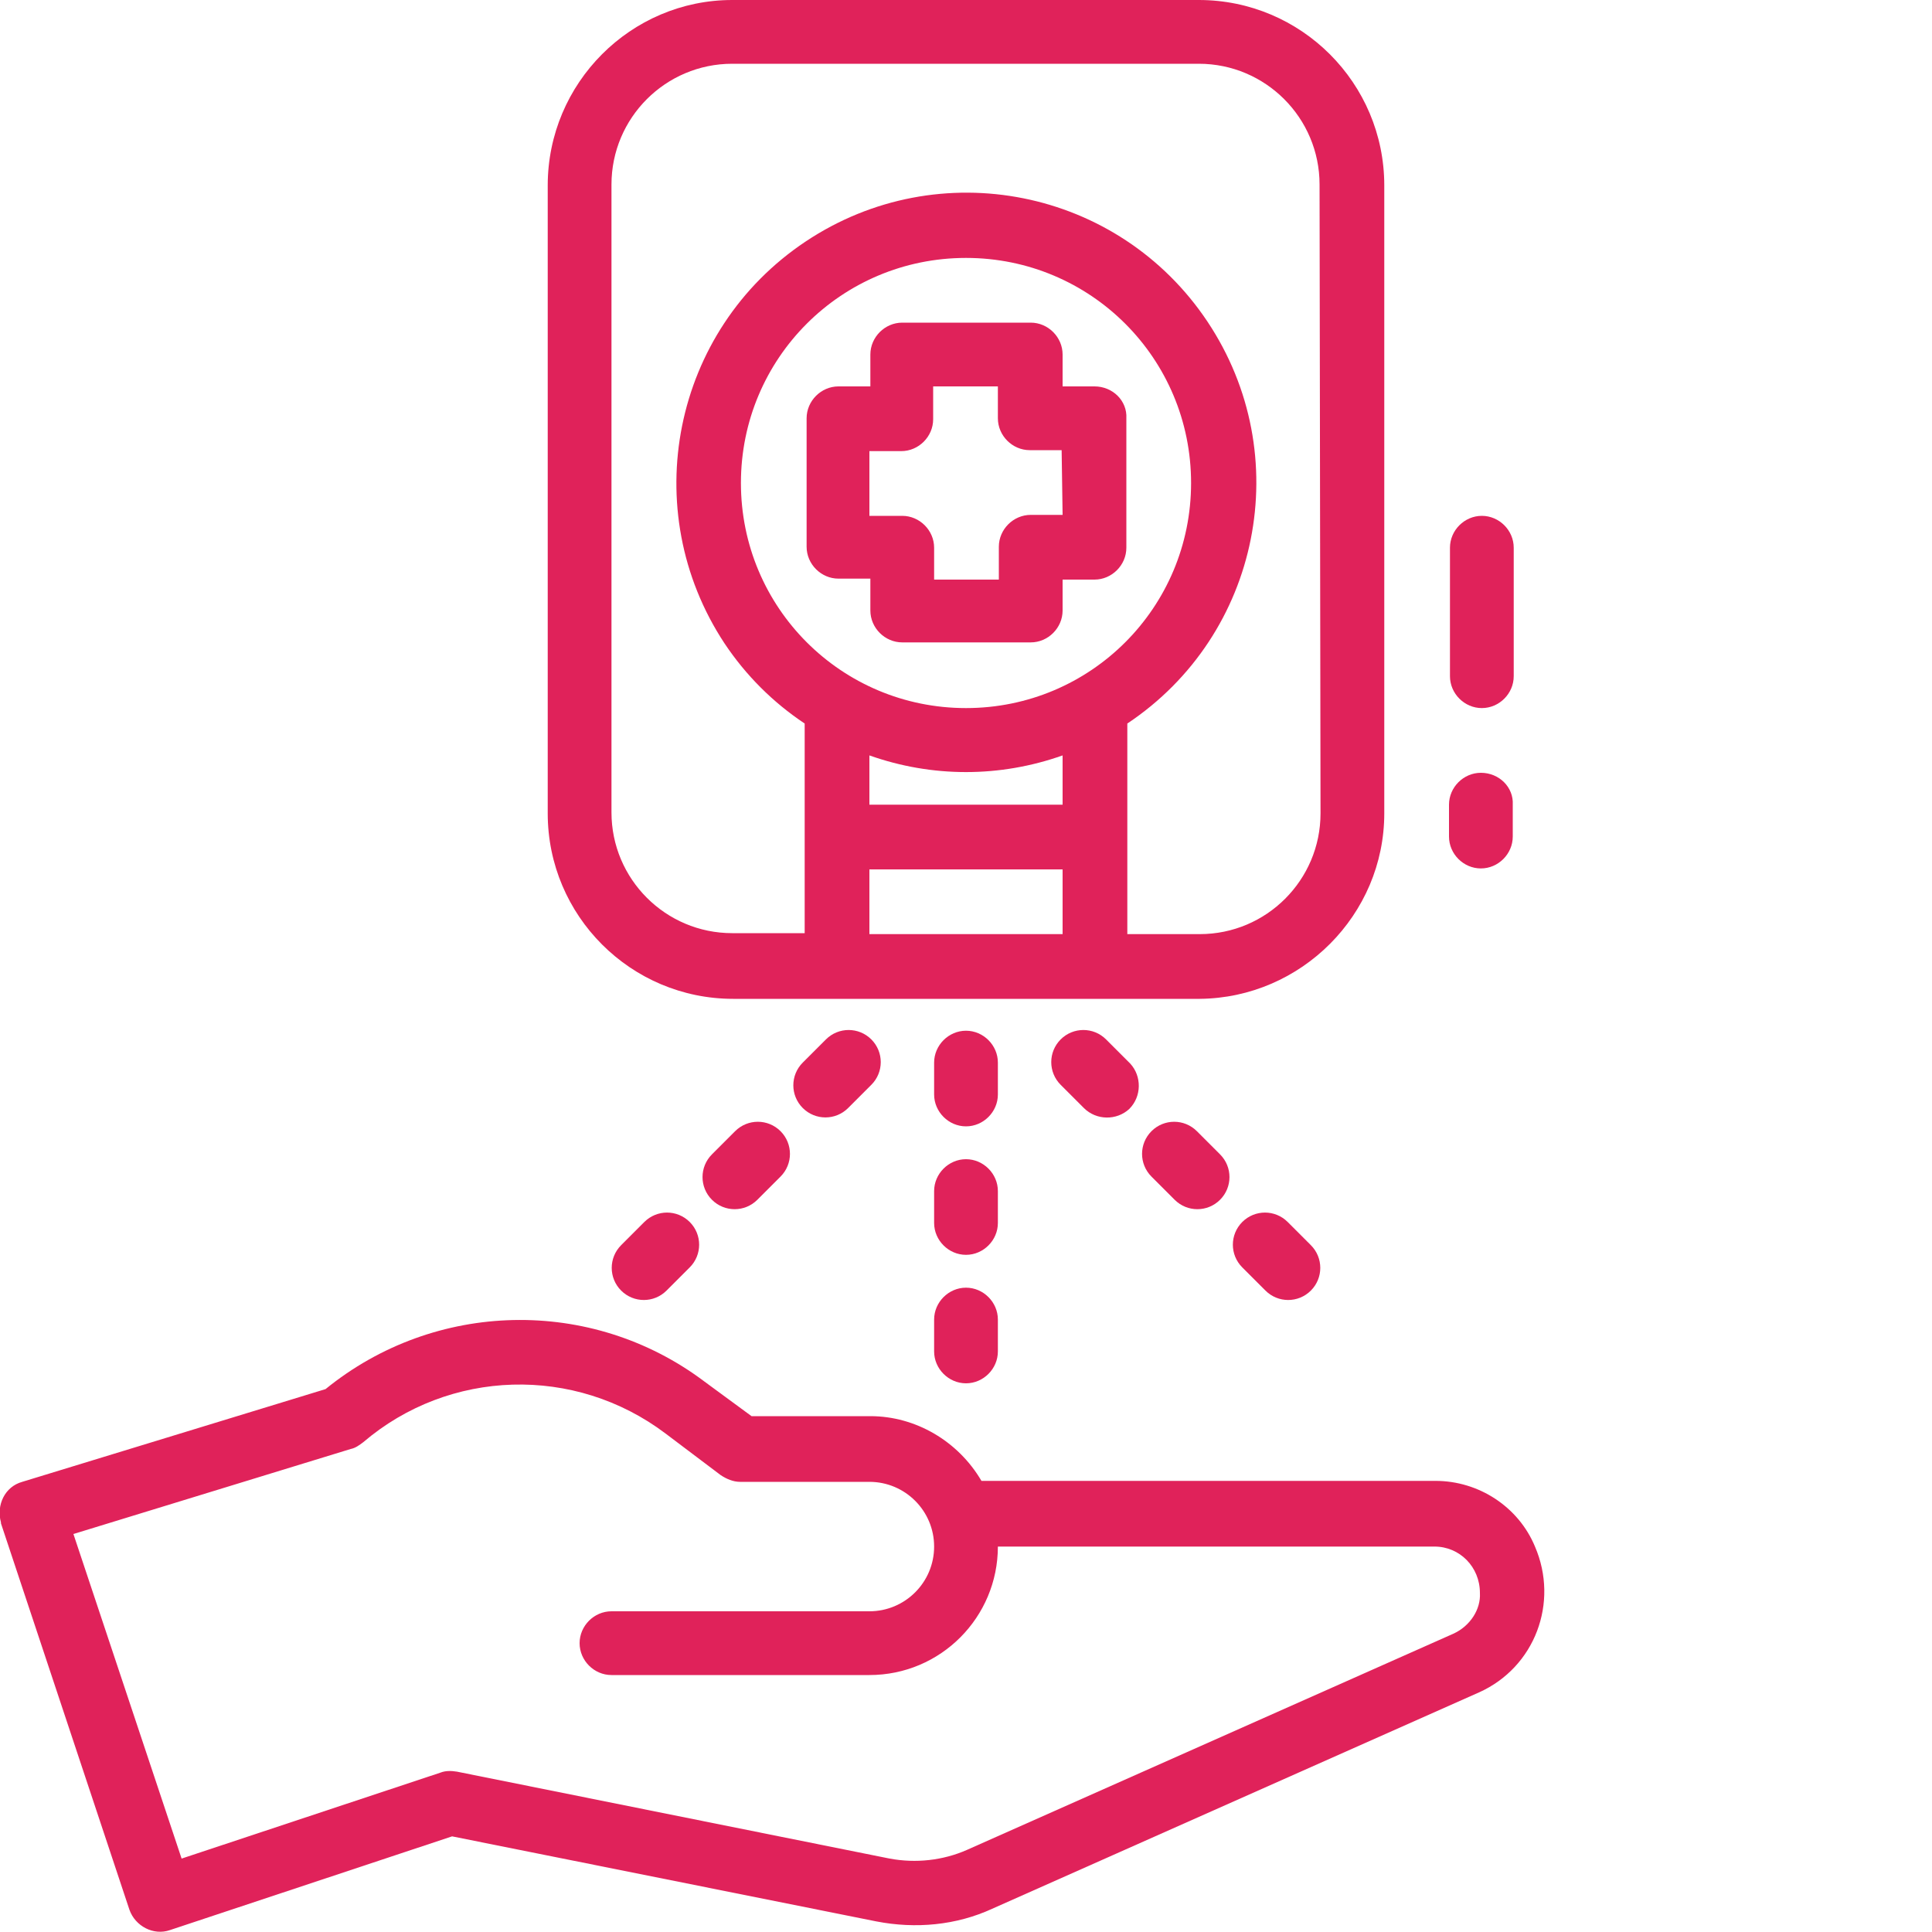
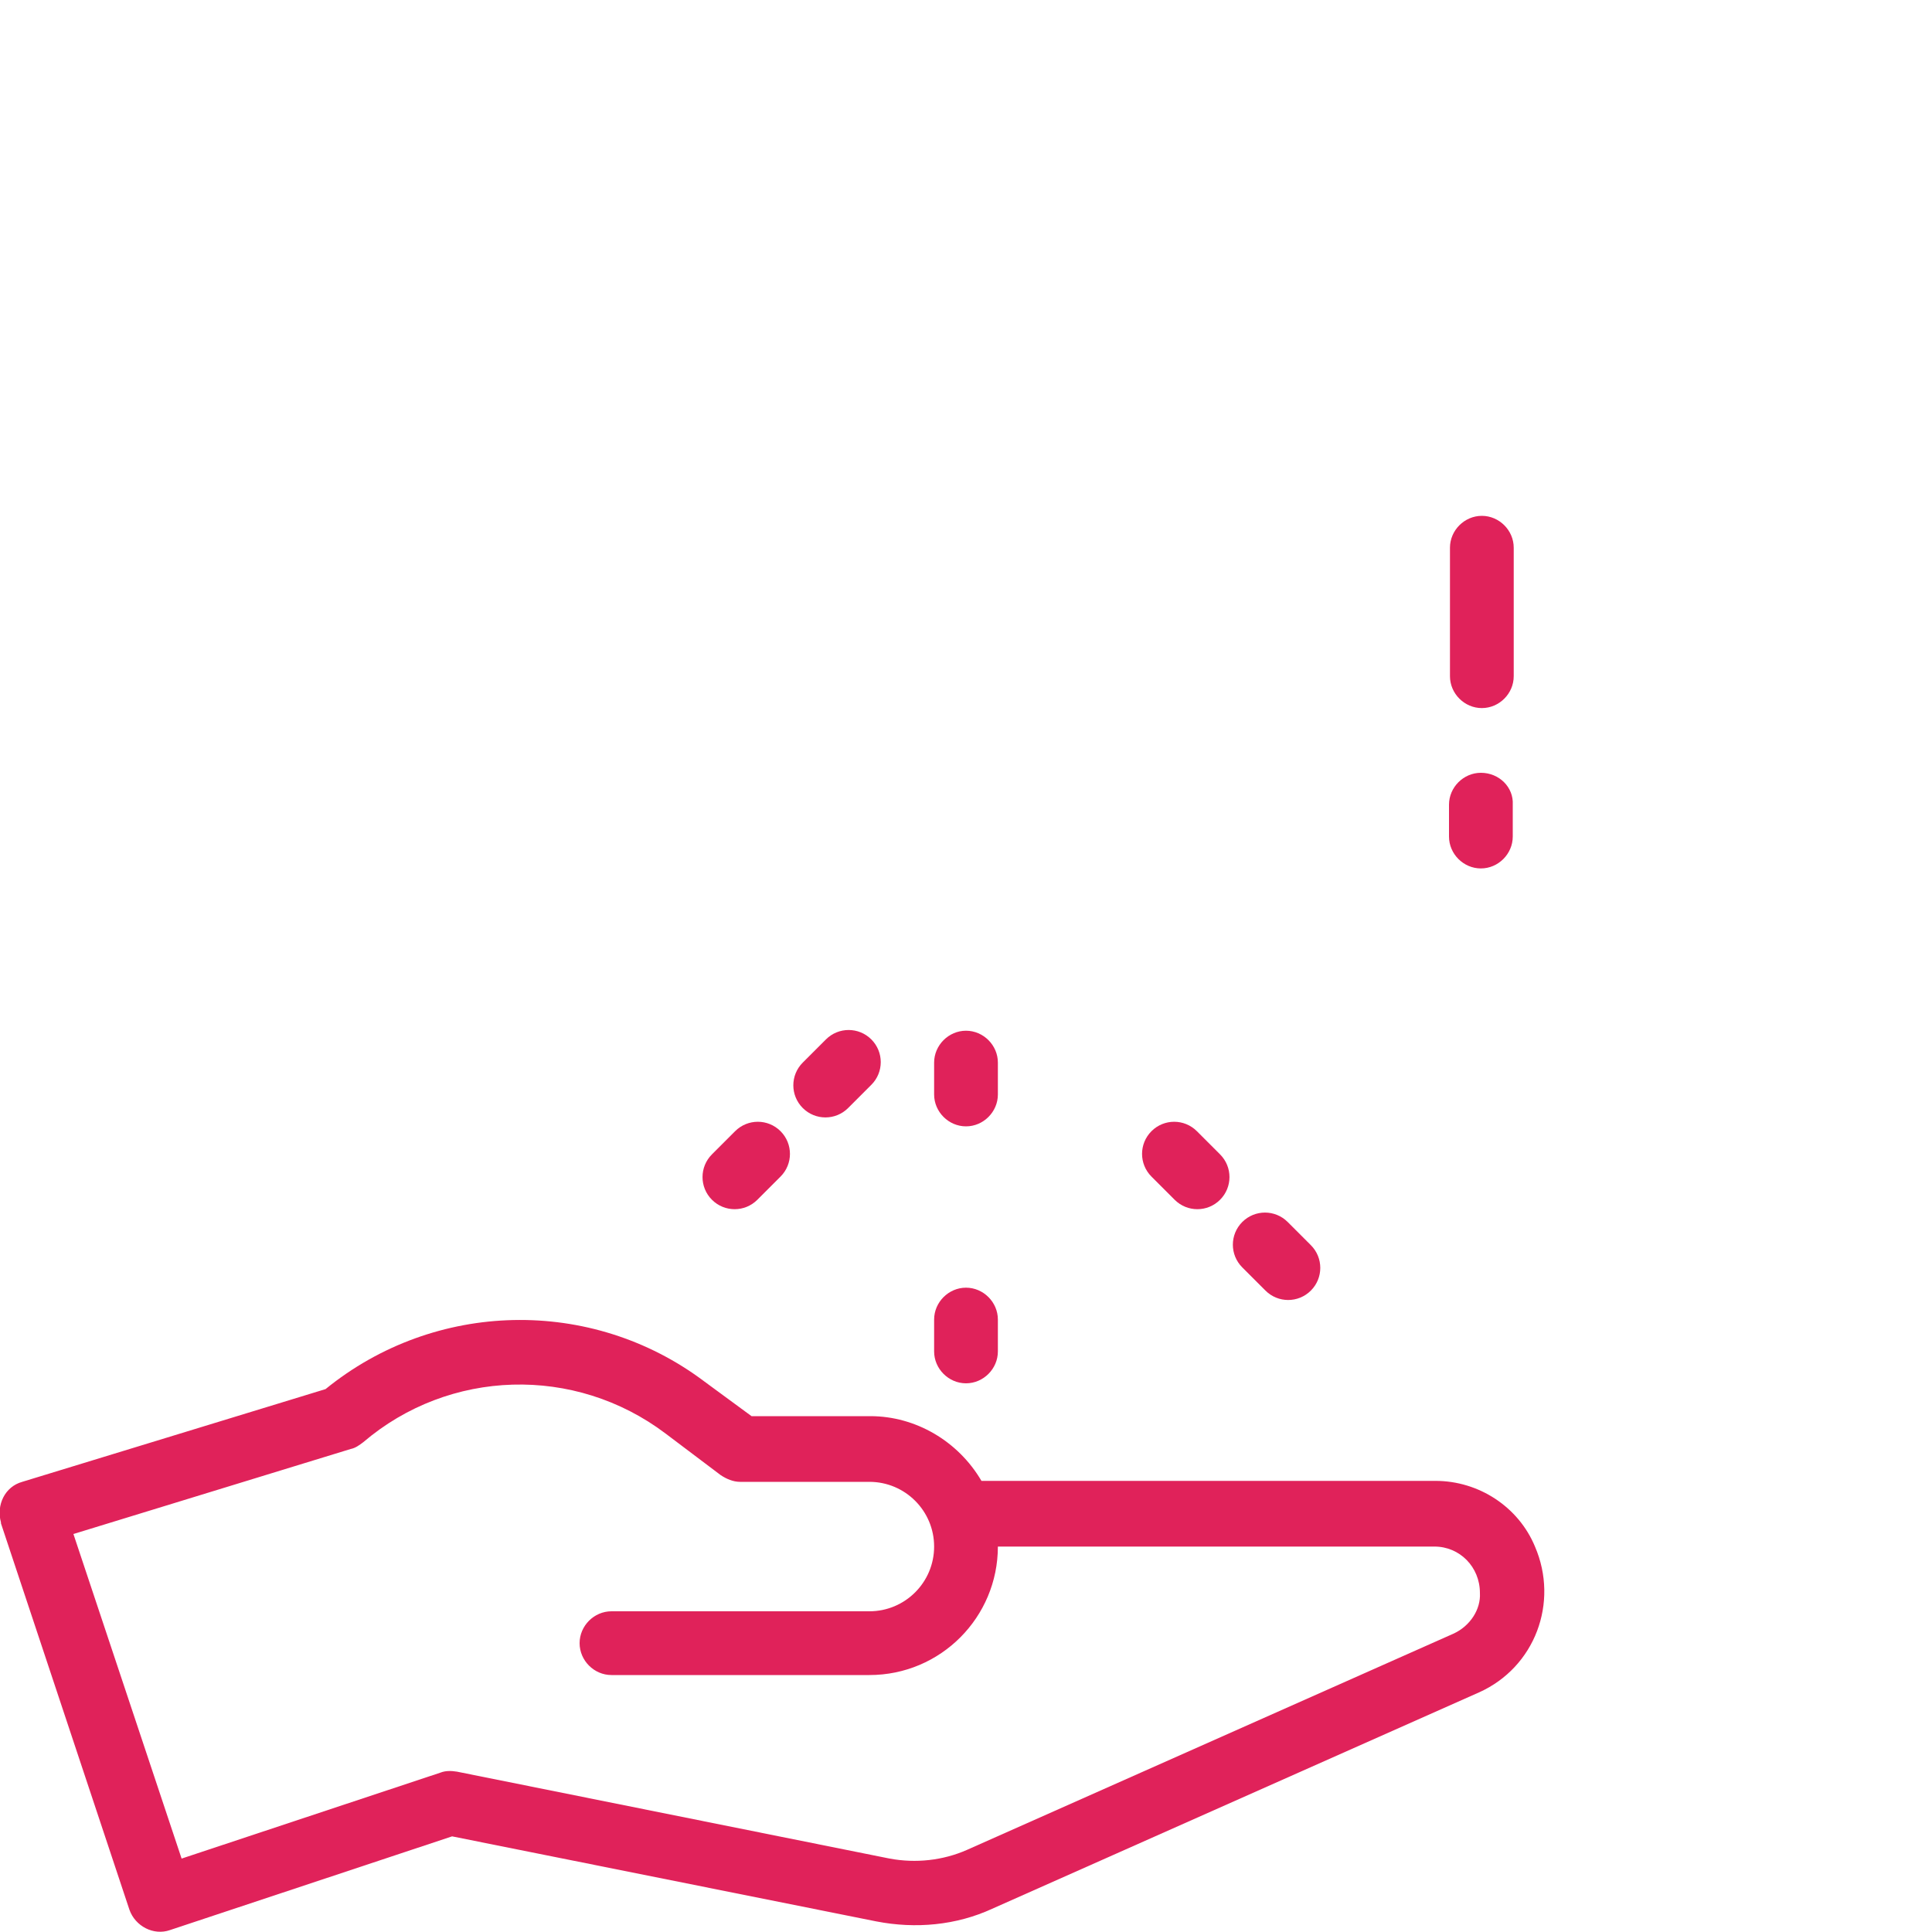
<svg xmlns="http://www.w3.org/2000/svg" version="1.1" id="Livello_1" x="0px" y="0px" viewBox="0 0 200 200" style="enable-background:new 0 0 200 200;" xml:space="preserve">
  <style type="text/css">
	.st0{fill:#E0225A;}
</style>
  <g>
    <path class="st0" d="M148.6,153.3h-47c-2.4-4.1-6.8-6.7-11.5-6.7H77.8l-4.9-3.6c-11.7-8.8-27.9-8.4-39.2,0.8l-31.4,9.6   c-1.8,0.5-2.7,2.4-2.2,4.2v0.1l13.3,40c0.6,1.7,2.5,2.7,4.2,2.1l0,0l29.2-9.7l43.9,8.8c4.1,0.8,8.3,0.4,12-1.3l50.4-22.4   c5.8-2.6,8.3-9.3,5.8-15.1C157.2,156,153.1,153.3,148.6,153.3z M150.5,169.1l-50.4,22.4c-2.5,1.1-5.3,1.4-8,0.9l-44.8-9   c-0.6-0.1-1.2-0.1-1.7,0.1l-26.8,8.9L7.6,158.8l28.7-8.8c0.5-0.1,0.9-0.4,1.3-0.7c8.9-7.6,21.9-8,31.3-0.9l5.7,4.3   c0.6,0.4,1.3,0.7,2,0.7H90c3.7,0,6.7,3,6.7,6.7s-3,6.7-6.7,6.7H63.3c-1.8,0-3.3,1.5-3.3,3.3s1.5,3.3,3.3,3.3H90   c7.4,0,13.3-6,13.3-13.3h45.2c2.6,0,4.7,2.1,4.7,4.8C153.3,166.6,152.2,168.3,150.5,169.1z" />
-     <path class="st0" d="M143.3,84.2v-65c0-10.6-8.6-19.2-19.2-19.2H75.8C65.3,0,56.7,8.6,56.7,19.2v65c0,10.6,8.6,19.2,19.2,19.2h48.3   C134.7,103.3,143.3,94.7,143.3,84.2z M110,96.7H90V90h20V96.7z M110,83.3H90v-5.1c6.5,2.3,13.5,2.3,20,0V83.3z M100,73.3   c-12.9,0-23.3-10.4-23.3-23.3S87.1,26.7,100,26.7s23.3,10.4,23.3,23.3S112.9,73.3,100,73.3z M136.7,84.2c0,6.9-5.6,12.5-12.5,12.5   h-7.5V75.3c0-0.1,0-0.3,0-0.4c13.8-9.2,17.5-27.8,8.3-41.6S97.2,15.8,83.4,25S65.9,52.8,75,66.6c2.2,3.3,5,6.1,8.3,8.3v21.7h-7.5   c-6.9,0-12.5-5.6-12.5-12.5v-65c0-6.9,5.6-12.5,12.5-12.5h48.3c6.9,0,12.5,5.6,12.5,12.5L136.7,84.2L136.7,84.2z" />
-     <path class="st0" d="M113.3,40H110v-3.3c0-1.8-1.5-3.3-3.3-3.3H93.4c-1.8,0-3.3,1.5-3.3,3.3V40h-3.3c-1.8,0-3.3,1.5-3.3,3.3v13.3   c0,1.8,1.5,3.3,3.3,3.3h3.3v3.3c0,1.8,1.5,3.3,3.3,3.3h13.3c1.8,0,3.3-1.5,3.3-3.3V60h3.3c1.8,0,3.3-1.5,3.3-3.3V43.3   C116.7,41.5,115.2,40,113.3,40z M110,53.3h-3.3c-1.8,0-3.3,1.5-3.3,3.3V60h-6.7v-3.3c0-1.8-1.5-3.3-3.3-3.3H90v-6.7h3.3   c1.8,0,3.3-1.5,3.3-3.3V40h6.7v3.3c0,1.8,1.5,3.3,3.3,3.3h3.3L110,53.3L110,53.3z" />
    <path class="st0" d="M103.3,110c0-1.8-1.5-3.3-3.3-3.3s-3.3,1.5-3.3,3.3v3.3c0,1.8,1.5,3.3,3.3,3.3s3.3-1.5,3.3-3.3V110z" />
-     <path class="st0" d="M103.3,123.3c0-1.8-1.5-3.3-3.3-3.3s-3.3,1.5-3.3,3.3v3.3c0,1.8,1.5,3.3,3.3,3.3s3.3-1.5,3.3-3.3V123.3z" />
    <path class="st0" d="M100,133.3c-1.8,0-3.3,1.5-3.3,3.3v3.3c0,1.8,1.5,3.3,3.3,3.3s3.3-1.5,3.3-3.3v-3.3   C103.3,134.8,101.8,133.3,100,133.3z" />
-     <path class="st0" d="M109.8,107.6c-1.3,1.3-1.3,3.4,0,4.7l0,0l2.4,2.4c1.3,1.3,3.4,1.3,4.7,0.1c1.3-1.3,1.3-3.4,0.1-4.7   c0,0,0,0-0.1-0.1l-2.4-2.4C113.2,106.3,111.1,106.3,109.8,107.6z" />
    <path class="st0" d="M119.2,117.1c-1.3,1.3-1.3,3.4,0,4.7l0,0l2.4,2.4c1.3,1.3,3.4,1.3,4.7,0s1.3-3.4,0-4.7l-2.4-2.4   C122.6,115.8,120.5,115.8,119.2,117.1L119.2,117.1z" />
    <path class="st0" d="M128.6,126.5c-1.3,1.3-1.3,3.4,0,4.7l0,0l2.4,2.4c1.3,1.3,3.4,1.3,4.7,0s1.3-3.4,0-4.7l-2.4-2.4   C132,125.2,129.9,125.2,128.6,126.5L128.6,126.5z" />
    <path class="st0" d="M85.5,107.6l-2.4,2.4c-1.3,1.3-1.3,3.4,0,4.7c1.3,1.3,3.4,1.3,4.7,0l2.4-2.4c1.3-1.3,1.3-3.4,0-4.7   C88.9,106.3,86.8,106.3,85.5,107.6L85.5,107.6z" />
    <path class="st0" d="M76.1,117.1l-2.4,2.4c-1.3,1.3-1.3,3.4,0,4.7c1.3,1.3,3.4,1.3,4.7,0l2.4-2.4c1.3-1.3,1.3-3.4,0-4.7   C79.5,115.8,77.4,115.8,76.1,117.1z" />
-     <path class="st0" d="M66.7,126.5l-2.4,2.4c-1.3,1.3-1.3,3.4,0,4.7c1.3,1.3,3.4,1.3,4.7,0l2.4-2.4c1.3-1.3,1.3-3.4,0-4.7   C70.1,125.2,68,125.2,66.7,126.5z" />
    <path class="st0" d="M156.7,56.7c0-1.8-1.5-3.3-3.3-3.3s-3.3,1.5-3.3,3.3V70c0,1.8,1.5,3.3,3.3,3.3s3.3-1.5,3.3-3.3V56.7z" />
    <path class="st0" d="M153.3,80c-1.8,0-3.3,1.5-3.3,3.3v3.3c0,1.8,1.5,3.3,3.3,3.3s3.3-1.5,3.3-3.3v-3.3   C156.7,81.5,155.2,80,153.3,80z" />
  </g>
</svg>